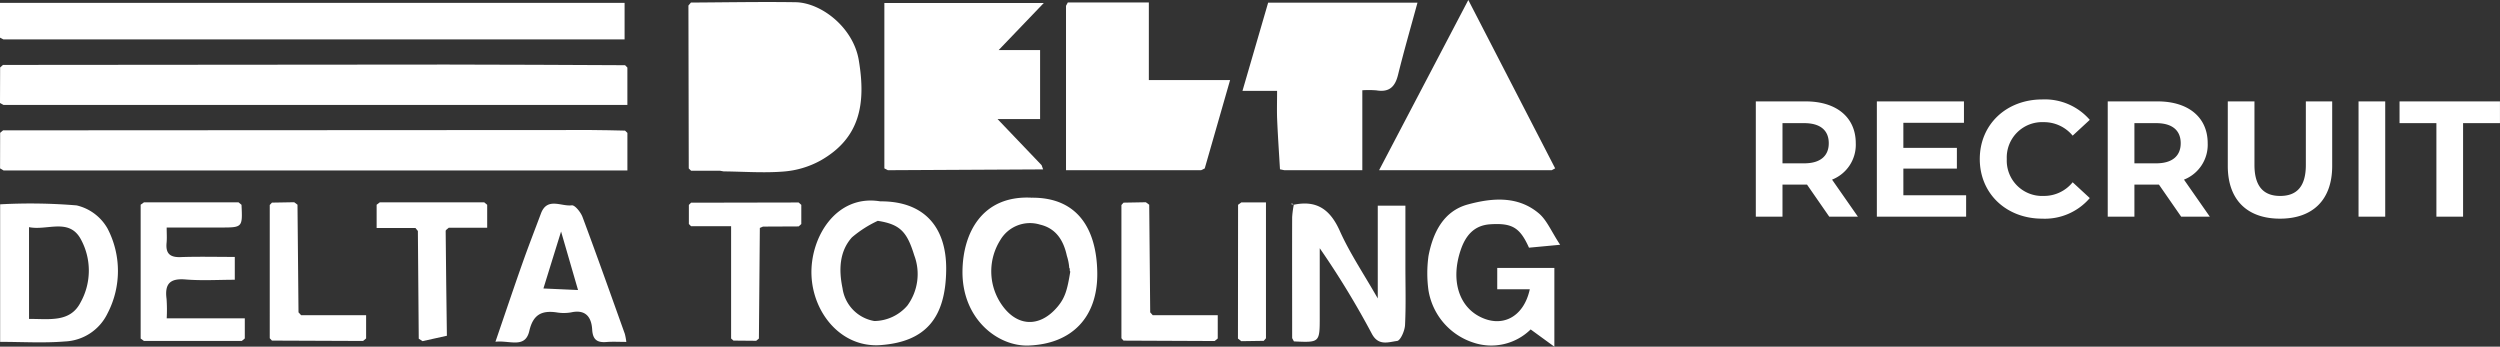
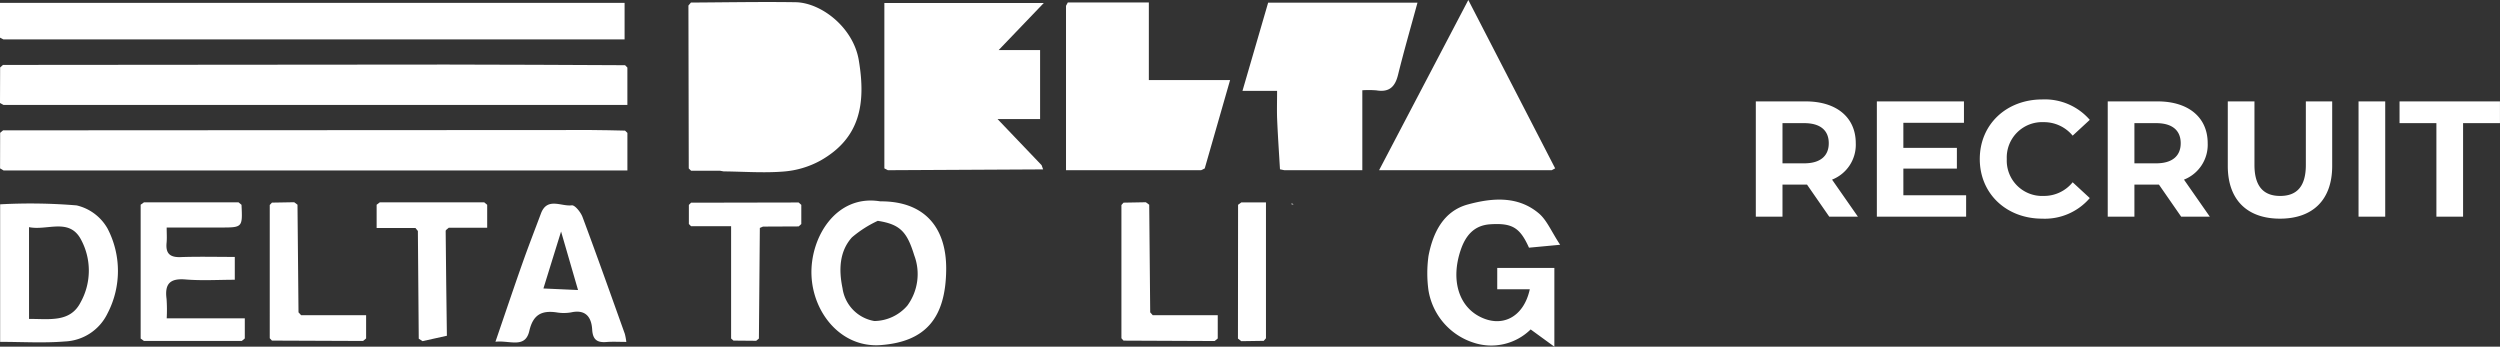
<svg xmlns="http://www.w3.org/2000/svg" width="288.438" height="40" viewBox="0 0 288.438 40">
  <rect x="0" y="0" width="288.438" height="40" fill="#333333" stroke="none" />
  <defs>
    <clipPath id="clip-path">
      <rect id="長方形_7041" data-name="長方形 7041" width="180" height="40" fill="#fff" />
    </clipPath>
  </defs>
  <g id="グループ_5183" data-name="グループ 5183" transform="translate(-697 189)">
    <g id="グループ_5182" data-name="グループ 5182">
      <g id="グループ_5181" data-name="グループ 5181">
        <g id="グループ_5180" data-name="グループ 5180" transform="translate(697 -189)" clip-path="url(#clip-path)">
          <path id="パス_12936" data-name="パス 12936" d="M84.658,19.7l-3.343,0-.266-.263q-.019-9.4-.038-18.794L81.3.3C85.32.279,89.343.2,93.363.261c2.982.048,6.668,2.92,7.3,6.675.865,5.112.109,9.038-4.428,11.6a10.52,10.52,0,0,1-4.193,1.256c-2.307.189-4.643.011-6.967-.012l-.42-.075" transform="translate(-1.584 -0.005)" fill="#fff" />
          <path id="パス_12937" data-name="パス 12937" d="M72.386,15.678V20H.407l-.4-.239q0-2.05.01-4.1l.338-.286q33.9-.021,67.8-.038c1.32,0,2.64.045,3.96.069l.274.266" transform="translate(0 -0.336)" fill="#fff" />
          <path id="パス_12938" data-name="パス 12938" d="M72.384,7.958v4.313H.4l-.4-.22.015-4.1.329-.293q25.6-.023,51.192-.043c6.861,0,13.722.049,20.584.075l.26.267" transform="translate(0 -0.167)" fill="#fff" />
          <path id="パス_12939" data-name="パス 12939" d="M104.067,19.438V.357h18.391l-5.2,5.425h4.777v7.966h-4.907l5.081,5.318.176.486-17.911.094-.4-.208" transform="translate(-2.034 -0.008)" fill="#fff" />
          <path id="パス_12940" data-name="パス 12940" d="M0,4.349V.338H72.062V4.55H.387L0,4.349" transform="translate(0 -0.007)" fill="#fff" />
          <path id="パス_12941" data-name="パス 12941" d="M150.536,19.546c-.111-1.9-.242-3.8-.325-5.7-.045-1.058-.008-2.121-.008-3.357h-3.994L149.17.316H166.4c-.77,2.83-1.564,5.574-2.249,8.344-.34,1.374-1.027,2.016-2.476,1.774a11.038,11.038,0,0,0-1.639-.013v9.221h-9.007l-.492-.1" transform="translate(-2.858 -0.007)" fill="#fff" />
          <path id="パス_12942" data-name="パス 12942" d="M141.043,19.642h-15.6V.677l.209-.39H135V9.245h9.374c-1.011,3.522-1.968,6.858-2.926,10.195l-.41.2" transform="translate(-2.452 -0.006)" fill="#fff" />
          <path id="パス_12943" data-name="パス 12943" d="M182.2,19.639H162.285C165.794,12.946,169.12,6.6,172.58,0L182.6,19.424l-.4.215" transform="translate(-3.173 0)" fill="#fff" />
          <path id="パス_12944" data-name="パス 12944" d="M179.782,33.89h-3.755V31.428h6.591v9.087l-2.735-1.992a6.486,6.486,0,0,1-6.656,1.505,7.626,7.626,0,0,1-5.138-6.044,14.535,14.535,0,0,1,.007-3.942c.515-2.681,1.724-5.17,4.54-5.937,2.758-.751,5.752-1.032,8.188,1.026.93.785,1.435,2.073,2.46,3.625l-3.594.336c-1.046-2.335-1.946-2.859-4.466-2.7-1.917.12-2.878,1.367-3.427,3.01-1.113,3.327-.264,6.31,2.112,7.594,2.609,1.41,5.166.162,5.874-3.106" transform="translate(-3.283 -0.516)" fill="#fff" />
-           <path id="パス_12945" data-name="パス 12945" d="M121.2,23.322c5.364-.067,7.535,3.635,7.612,8.62.08,5.239-3,8.262-7.936,8.434-3.536.123-7.681-3.065-7.615-8.6.052-4.371,2.253-8.728,7.939-8.459m4.5,8.516c-.125-.037.006-.359-.12-.4a5.844,5.844,0,0,0-.275-1.4c-.373-1.752-1.232-3.177-3.111-3.612a3.967,3.967,0,0,0-4.568,1.785,6.759,6.759,0,0,0-.078,7.092c1.784,2.937,4.564,3.132,6.689.594.869-1.038,1.124-1.962,1.463-4.064" transform="translate(-2.214 -0.511)" fill="#fff" />
          <path id="パス_12946" data-name="パス 12946" d="M103.434,23.749c4.859-.038,7.644,2.768,7.6,7.872-.053,5.619-2.405,8.324-7.545,8.711-4.529.341-7.806-3.651-7.995-8.023-.189-4.392,2.847-9.41,7.943-8.559m-.292,2.245a13.054,13.054,0,0,0-2.985,1.909c-1.487,1.654-1.512,3.829-1.09,5.852a4.464,4.464,0,0,0,3.675,3.8,5.108,5.108,0,0,0,3.806-1.778,6.143,6.143,0,0,0,.8-5.793c-.837-2.72-1.622-3.583-4.2-3.986" transform="translate(-1.867 -0.518)" fill="#fff" />
          <path id="パス_12947" data-name="パス 12947" d="M.016,39.971V24.1a64.573,64.573,0,0,1,8.825.124A5.552,5.552,0,0,1,12.4,26.88a10.581,10.581,0,0,1,.008,9.8,5.724,5.724,0,0,1-4.926,3.242c-2.426.2-4.879.046-7.466.046M3.35,37.324c2.314-.023,4.741.451,5.945-1.909a7.537,7.537,0,0,0-.048-7.425c-1.381-2.3-3.845-.832-5.9-1.257Z" transform="translate(0 -0.526)" fill="#fff" />
-           <path id="パス_12948" data-name="パス 12948" d="M152.055,39.536c0-4.65-.015-9.3,0-13.949a11.042,11.042,0,0,1,.194-1.466l-.03.032c2.674-.568,4.226.543,5.333,3.014,1.144,2.556,2.735,4.913,4.38,7.791V24.254h3.189v7.007c0,2.257.07,4.52-.043,6.772-.033.656-.525,1.782-.914,1.831-.969.12-2.143.617-2.908-.816a98.668,98.668,0,0,0-6.019-9.885q0,3.96,0,7.922c0,2.969,0,2.969-2.979,2.831Z" transform="translate(-2.972 -0.526)" fill="#fff" />
          <path id="パス_12949" data-name="パス 12949" d="M28.223,39.859H16.931l-.379-.276q0-7.72,0-15.441l.383-.276H27.844l.344.285c.125,2.621.125,2.621-2.434,2.622h-6.2c0,.668.043,1.215-.009,1.752-.12,1.209.349,1.706,1.607,1.661,2.06-.073,4.125-.02,6.261-.02V32.8c-1.865,0-3.8.122-5.7-.035-1.821-.151-2.4.553-2.171,2.254a18.041,18.041,0,0,1,.016,2.228h9.01v2.324l-.342.284" transform="translate(-0.324 -0.523)" fill="#fff" />
          <path id="パス_12950" data-name="パス 12950" d="M73.4,39.974c-.823,0-1.562-.047-2.293.012-1.081.086-1.576-.272-1.644-1.442-.082-1.395-.724-2.346-2.411-1.981a4.91,4.91,0,0,1-1.691.006c-1.73-.248-2.718.255-3.152,2.142-.478,2.075-2.282,1.05-3.908,1.245,1.089-3.176,2.082-6.134,3.12-9.075.676-1.917,1.417-3.811,2.128-5.716.719-1.929,2.353-.789,3.554-.95.359-.049,1.037.79,1.244,1.344,1.674,4.481,3.271,8.989,4.884,13.492a6.946,6.946,0,0,1,.171.922m-5.571-5.985c-.662-2.283-1.231-4.246-1.957-6.75-.753,2.427-1.35,4.353-2.037,6.571l3.994.179" transform="translate(-1.14 -0.526)" fill="#fff" />
          <path id="パス_12951" data-name="パス 12951" d="M89.251,26.821Q89.2,33.2,89.144,39.582l-.313.26-2.625-.023-.27-.24V26.622H81.315l-.252-.256v-2.2c.083-.086.167-.172.251-.257l12.413-.025.308.274v2.214l-.308.274-4.112.019-.365.156" transform="translate(-1.585 -0.523)" fill="#fff" />
          <path id="パス_12952" data-name="パス 12952" d="M142.716,39.867l-10.508-.046-.244-.273q0-7.685,0-15.371l.243-.274,2.576-.047.388.286q.057,6.209.114,12.419l.293.33h7.5v2.682l-.356.294" transform="translate(-2.58 -0.522)" fill="#fff" />
          <path id="パス_12953" data-name="パス 12953" d="M49.179,39.6l-.1-12.427-.281-.345H44.32V24.145l.366-.279H56.733l.342.284V26.8H52.638c-.124.123-.354.248-.353.371.033,4.03.089,8.059.141,12.089l-2.812.623-.435-.282" transform="translate(-0.866 -0.523)" fill="#fff" />
          <path id="パス_12954" data-name="パス 12954" d="M31.983,23.9l2.581-.044.379.285q.059,6.21.117,12.421l.3.326h7.5v2.683l-.352.291-10.514-.043c-.083-.09-.168-.179-.252-.269V24.173l.251-.27" transform="translate(-0.62 -0.523)" fill="#fff" />
          <path id="パス_12955" data-name="パス 12955" d="M148.646,39.848l-2.585.038-.384-.3q.007-7.719.014-15.436l.377-.274h2.841V39.552l-.263.3" transform="translate(-2.848 -0.523)" fill="#fff" />
          <path id="パス_12956" data-name="パス 12956" d="M81.314,23.909l-.251.257.251-.257" transform="translate(-1.585 -0.524)" fill="#fff" />
          <path id="パス_12957" data-name="パス 12957" d="M152.055,39.884l.2.38-.2-.38" transform="translate(-2.973 -0.874)" fill="#fff" />
          <path id="パス_12958" data-name="パス 12958" d="M28.413,24.151l-.344-.285.344.285" transform="translate(-0.549 -0.523)" fill="#fff" />
          <path id="パス_12959" data-name="パス 12959" d="M31.983,23.9l-.251.27.251-.27" transform="translate(-0.62 -0.524)" fill="#fff" />
          <path id="パス_12960" data-name="パス 12960" d="M182.6,20.074l.4-.215-.4.215" transform="translate(-3.57 -0.435)" fill="#fff" />
          <path id="パス_12961" data-name="パス 12961" d="M35,24.144l-.379-.285.379.285" transform="translate(-0.677 -0.523)" fill="#fff" />
          <path id="パス_12962" data-name="パス 12962" d="M44.686,23.866l-.366.279.366-.279" transform="translate(-0.866 -0.523)" fill="#fff" />
          <path id="パス_12963" data-name="パス 12963" d="M150.622,19.977l.492.1-.492-.1" transform="translate(-2.945 -0.437)" fill="#fff" />
          <path id="パス_12964" data-name="パス 12964" d="M57.321,24.15l-.341-.285.341.285" transform="translate(-1.114 -0.523)" fill="#fff" />
          <path id="パス_12965" data-name="パス 12965" d="M141.354,20.071l.41-.2-.41.2" transform="translate(-2.763 -0.435)" fill="#fff" />
          <path id="パス_12966" data-name="パス 12966" d="M104.067,19.865l.4.208-.4-.208" transform="translate(-2.034 -0.435)" fill="#fff" />
          <path id="パス_12967" data-name="パス 12967" d="M94.288,24.158l-.308-.275.308.275" transform="translate(-1.837 -0.523)" fill="#fff" />
          <path id="パス_12968" data-name="パス 12968" d="M84.731,20.137l.42.075-.42-.075" transform="translate(-1.656 -0.441)" fill="#fff" />
          <path id="パス_12969" data-name="パス 12969" d="M132.205,23.905l-.243.274.243-.274" transform="translate(-2.58 -0.524)" fill="#fff" />
          <path id="パス_12970" data-name="パス 12970" d="M81.05,19.866l.266.263-.266-.263" transform="translate(-1.584 -0.435)" fill="#fff" />
          <path id="パス_12971" data-name="パス 12971" d="M135.225,24.142c-.129-.094-.259-.191-.388-.286q.194.145.388.286" transform="translate(-2.636 -0.522)" fill="#fff" />
-           <path id="パス_12972" data-name="パス 12972" d="M146.067,23.873l-.376.274.376-.274" transform="translate(-2.848 -0.523)" fill="#fff" />
          <path id="パス_12973" data-name="パス 12973" d="M.008,19.865l.4.239-.4-.239" transform="translate(0 -0.435)" fill="#fff" />
          <path id="パス_12974" data-name="パス 12974" d="M152.244,24.12l-.258-.014c.008-.05.017-.1.025-.152l.2.2Z" transform="translate(-2.971 -0.525)" fill="#fff" />
          <path id="パス_12975" data-name="パス 12975" d="M122.743,19.97l-.176-.485.176.485" transform="translate(-2.396 -0.427)" fill="#fff" />
          <path id="パス_12976" data-name="パス 12976" d="M73.824,15.68l-.274-.266.274.266" transform="translate(-1.438 -0.338)" fill="#fff" />
          <path id="パス_12977" data-name="パス 12977" d="M81.063,26.421l.252.256-.252-.256" transform="translate(-1.585 -0.579)" fill="#fff" />
          <path id="パス_12978" data-name="パス 12978" d="M89.414,26.883l.365-.156-.365.156" transform="translate(-1.748 -0.585)" fill="#fff" />
          <path id="パス_12979" data-name="パス 12979" d="M93.98,26.7l.308-.274-.308.274" transform="translate(-1.837 -0.579)" fill="#fff" />
          <path id="パス_12980" data-name="パス 12980" d="M.356,15.383l-.339.285.339-.285" transform="translate(0 -0.337)" fill="#fff" />
          <path id="パス_12981" data-name="パス 12981" d="M0,12.151l.4.219L0,12.151" transform="translate(0 -0.266)" fill="#fff" />
          <path id="パス_12982" data-name="パス 12982" d="M73.822,7.96l-.26-.267.26.267" transform="translate(-1.438 -0.168)" fill="#fff" />
-           <path id="パス_12983" data-name="パス 12983" d="M48.89,26.9c.094.115.187.231.281.345-.094-.114-.187-.23-.281-.345" transform="translate(-0.956 -0.589)" fill="#fff" />
          <path id="パス_12984" data-name="パス 12984" d="M.348,7.66l-.329.292L.348,7.66" transform="translate(0 -0.168)" fill="#fff" />
          <path id="パス_12985" data-name="パス 12985" d="M0,4.439l.387.2L0,4.439" transform="translate(0 -0.097)" fill="#fff" />
-           <path id="パス_12986" data-name="パス 12986" d="M125.651.287l-.21.391c.071-.13.14-.261.21-.391" transform="translate(-2.452 -0.006)" fill="#fff" />
+           <path id="パス_12986" data-name="パス 12986" d="M125.651.287c.071-.13.14-.261.21-.391" transform="translate(-2.452 -0.006)" fill="#fff" />
          <path id="パス_12987" data-name="パス 12987" d="M81.3.3l-.287.343L81.3.3" transform="translate(-1.584 -0.006)" fill="#fff" />
          <path id="パス_12988" data-name="パス 12988" d="M35.421,37.175l-.3-.326.3.326" transform="translate(-0.687 -0.807)" fill="#fff" />
          <path id="パス_12989" data-name="パス 12989" d="M135.642,37.175c-.1-.11-.2-.22-.294-.33.1.11.2.22.294.33" transform="translate(-2.646 -0.807)" fill="#fff" />
          <path id="パス_12990" data-name="パス 12990" d="M16.552,39.935l.379.276-.379-.276" transform="translate(-0.324 -0.875)" fill="#fff" />
          <path id="パス_12991" data-name="パス 12991" d="M28.456,40.211l.342-.284-.342.284" transform="translate(-0.556 -0.875)" fill="#fff" />
          <path id="パス_12992" data-name="パス 12992" d="M31.732,39.9l.252.269-.252-.269" transform="translate(-0.62 -0.874)" fill="#fff" />
          <path id="パス_12993" data-name="パス 12993" d="M42.713,40.216l.351-.291-.351.291" transform="translate(-0.835 -0.875)" fill="#fff" />
          <path id="パス_12994" data-name="パス 12994" d="M49.276,39.956l.435.282-.435-.282" transform="translate(-0.963 -0.875)" fill="#fff" />
          <path id="パス_12995" data-name="パス 12995" d="M86.034,39.931l.27.24-.27-.24" transform="translate(-1.682 -0.875)" fill="#fff" />
          <path id="パス_12996" data-name="パス 12996" d="M88.987,40.193l.313-.259-.313.259" transform="translate(-1.74 -0.875)" fill="#fff" />
          <path id="パス_12997" data-name="パス 12997" d="M131.962,39.9l.244.272-.244-.272" transform="translate(-2.58 -0.874)" fill="#fff" />
          <path id="パス_12998" data-name="パス 12998" d="M142.93,40.219l.356-.294-.356.294" transform="translate(-2.794 -0.875)" fill="#fff" />
          <path id="パス_12999" data-name="パス 12999" d="M145.676,39.935l.384.3-.384-.3" transform="translate(-2.848 -0.875)" fill="#fff" />
          <path id="パス_13000" data-name="パス 13000" d="M148.7,40.2l.263-.3-.263.3" transform="translate(-2.907 -0.874)" fill="#fff" />
          <path id="パス_13001" data-name="パス 13001" d="M16.934,23.866l-.383.276.383-.276" transform="translate(-0.324 -0.523)" fill="#fff" />
        </g>
        <path id="パス_13002" data-name="パス 13002" d="M13.357,0,10.374-4.275a4.324,4.324,0,0,0,2.736-4.2c0-2.983-2.223-4.826-5.776-4.826H1.577V0H4.655V-3.7H7.486L10.051,0ZM9.994-8.474c0,1.444-.95,2.318-2.831,2.318H4.655v-4.636H7.163C9.044-10.792,9.994-9.937,9.994-8.474Zm8.607,6V-5.548h6.175V-7.942H18.6V-10.83h6.992V-13.3H15.542V0h10.3V-2.47ZM34.618.228a6.834,6.834,0,0,0,5.491-2.375L38.133-3.971a4.238,4.238,0,0,1-3.344,1.577A4.08,4.08,0,0,1,30.533-6.65a4.08,4.08,0,0,1,4.256-4.256,4.279,4.279,0,0,1,3.344,1.558l1.976-1.824a6.866,6.866,0,0,0-5.472-2.356c-4.142,0-7.22,2.869-7.22,6.878S30.5.228,34.618.228ZM53.96,0,50.977-4.275a4.324,4.324,0,0,0,2.736-4.2c0-2.983-2.223-4.826-5.776-4.826H42.18V0h3.078V-3.7h2.831L50.654,0ZM50.6-8.474c0,1.444-.95,2.318-2.831,2.318H45.258v-4.636h2.508C49.647-10.792,50.6-9.937,50.6-8.474ZM62.054.228c3.781,0,6.023-2.166,6.023-6.08V-13.3h-3.04v7.334c0,2.527-1.083,3.572-2.964,3.572-1.862,0-2.964-1.045-2.964-3.572V-13.3H56.031v7.448C56.031-1.938,58.273.228,62.054.228ZM71.117,0h3.078V-13.3H71.117ZM80.1,0h3.078V-10.792h4.256V-13.3H75.848v2.508H80.1Z" transform="translate(898 -164)" fill="#fff" />
      </g>
    </g>
  </g>
</svg>